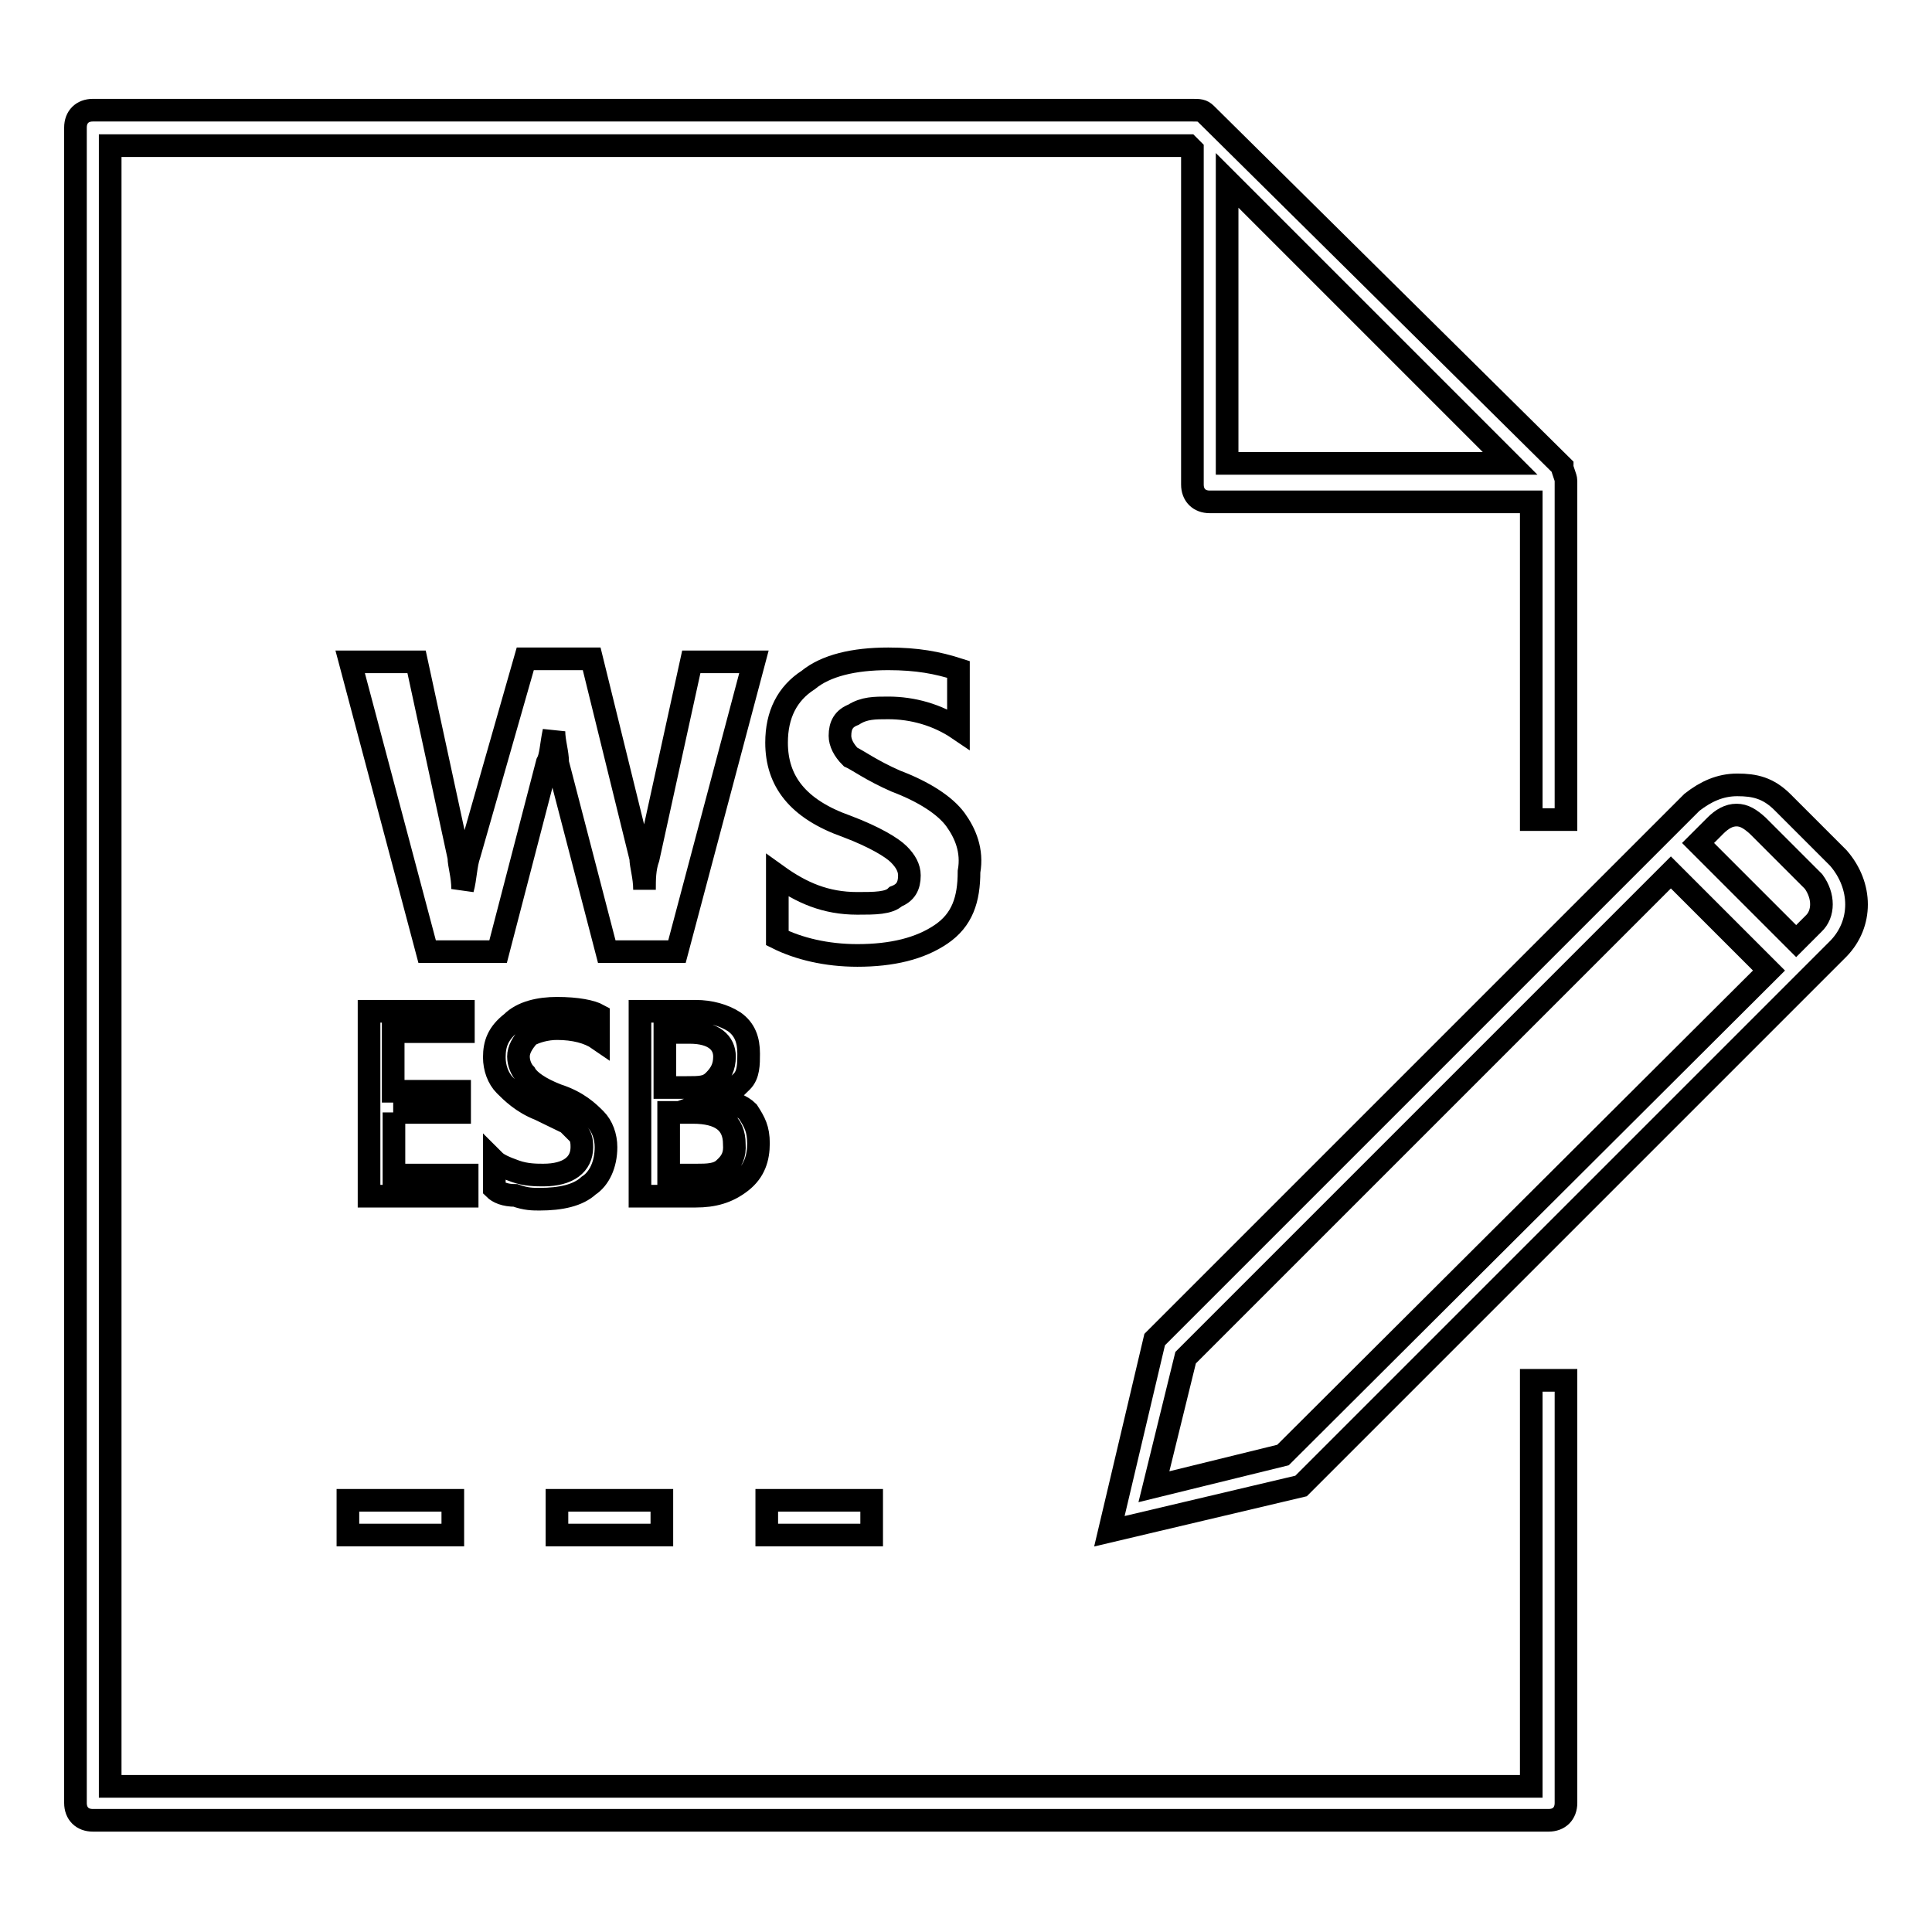
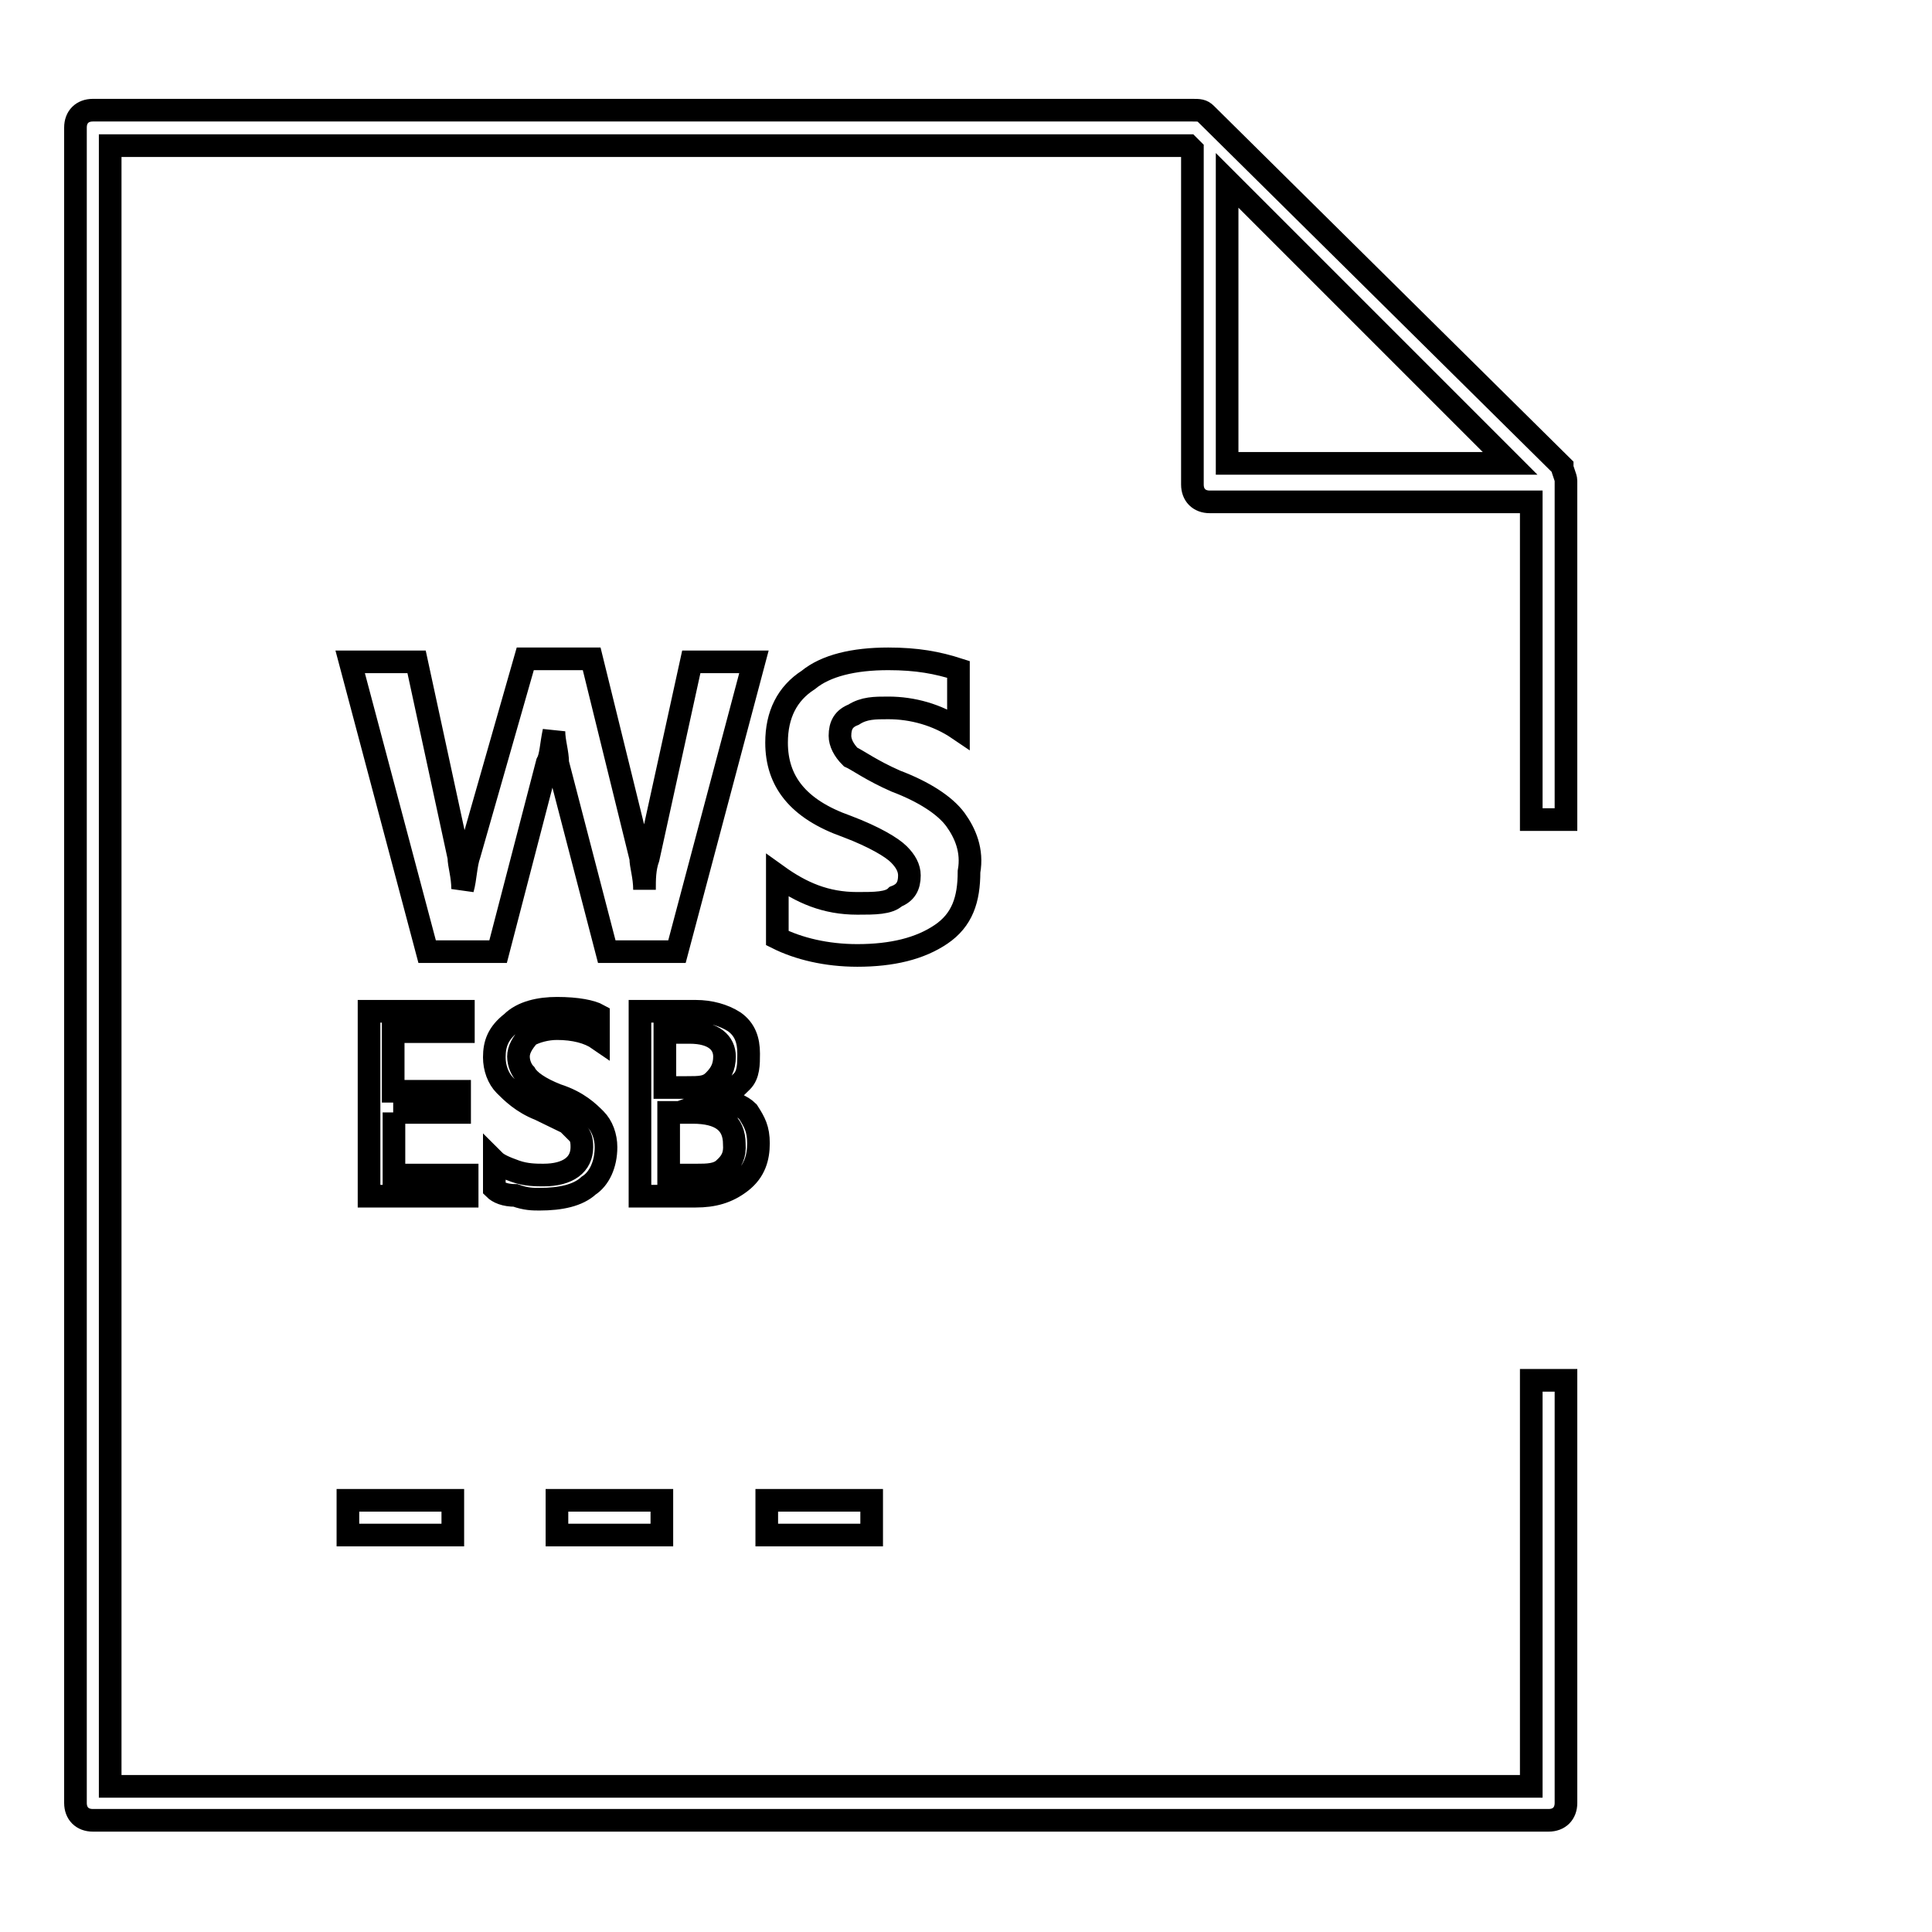
<svg xmlns="http://www.w3.org/2000/svg" version="1.1" x="0px" y="0px" viewBox="0 0 256 256" enable-background="new 0 0 256 256" xml:space="preserve">
  <g>
    <path stroke-width="3" fill-opacity="0" stroke="#000000" d="M101.6,198.8h13.9v4.6h-13.9V198.8z M46.1,198.8H60v4.6H46.1V198.8z M73.8,198.8h13.9v4.6H73.8V198.8z" />
    <path stroke-width="3" fill-opacity="0" stroke="#000000" d="M202.9,236.7H14.6V19.3h142.9l0.5,0.5v44.4c0,1.4,0.9,2.3,2.3,2.3h42.6v42.1h4.6V63.7 c0-0.5-0.5-1.4-0.5-1.9l-47.2-46.7c-0.5-0.5-0.9-0.5-1.8-0.5H12.3c-1.4,0-2.3,0.9-2.3,2.3v222c0,1.4,0.9,2.3,2.3,2.3h192.9 c1.4,0,2.3-0.9,2.3-2.3v-56h-4.6V236.7L202.9,236.7z M162.6,23.9l37.5,37.5h-37.5V23.9z" />
-     <path stroke-width="3" fill-opacity="0" stroke="#000000" d="M243.6,113.7l-7.4-7.4c-1.9-1.9-3.7-2.3-6-2.3c-2.3,0-4.2,0.9-6,2.3l-2.3,2.3l-3.2,3.2l-65.7,65.7l-6,25.4 l25.4-6l65.7-65.7l5.5-5.5C246.8,122.4,246.8,117.4,243.6,113.7L243.6,113.7z M170,192.8l-17.1,4.2l4.2-17.1l64.3-64.3l13,13 L170,192.8L170,192.8z M240.3,122.4l-2.3,2.3l-13-13l2.3-2.3c0.9-0.9,1.8-1.4,2.8-1.4s1.8,0.5,2.8,1.4l7.4,7.4 C241.7,118.7,241.7,121.1,240.3,122.4z" />
    <path stroke-width="3" fill-opacity="0" stroke="#000000" d="M85.9,113.7c-0.5,1.4-0.5,2.8-0.5,4.2c0-1.8-0.5-3.2-0.5-4.2l-6.5-26.4h-8.8l-7.4,25.9 c-0.5,1.4-0.5,3.2-0.9,4.6c0-1.8-0.5-3.2-0.5-4.2l-5.6-25.9h-8.8l10.2,38.4H66l6.5-25c0.5-0.9,0.5-2.3,0.9-4.2 c0,1.4,0.5,2.8,0.5,4.2l6.5,25h9.3l10.2-38.4h-8.3L85.9,113.7z M126.6,108.6c-1.4-1.9-4.2-3.7-7.9-5.1c-3.2-1.4-5.1-2.8-6-3.2 c-0.9-0.9-1.4-1.9-1.4-2.8c0-1.4,0.5-2.3,1.8-2.8c1.4-0.9,2.8-0.9,4.6-0.9c3.2,0,6.5,0.9,9.3,2.8v-7.9c-2.8-0.9-5.5-1.4-9.3-1.4 c-4.6,0-8.3,0.9-10.6,2.8c-2.8,1.8-4.2,4.6-4.2,8.3c0,5.1,2.8,8.8,9.3,11.1c3.7,1.4,6,2.8,6.9,3.7c0.9,0.9,1.4,1.8,1.4,2.8 c0,1.4-0.5,2.3-1.8,2.8c-0.9,0.9-2.8,0.9-5.1,0.9c-4.2,0-7.4-1.4-10.6-3.7v8.3c2.8,1.4,6.5,2.3,10.6,2.3c4.6,0,8.3-0.9,11.1-2.8 c2.8-1.9,3.7-4.6,3.7-8.3C128.9,112.7,127.9,110.4,126.6,108.6L126.6,108.6z M52.1,147.4h8.8v-2.8h-8.8v-7.9h9.3V134H48.9v24.5h13 v-2.8h-9.7V147.4z M73.8,145.1c-2.3-0.9-3.7-1.9-4.2-2.8c-0.5-0.5-0.9-1.4-0.9-2.3c0-0.9,0.5-1.8,1.4-2.8c0.9-0.5,2.3-0.9,3.7-0.9 c2.3,0,4.2,0.5,5.5,1.4v-3.2c-0.9-0.5-2.8-0.9-5.5-0.9c-2.3,0-4.6,0.5-6,1.9c-1.8,1.4-2.3,2.8-2.3,4.6c0,1.4,0.5,2.8,1.4,3.7 c0.9,0.9,2.3,2.3,4.6,3.2l3.7,1.8l1.4,1.4c0.5,0.5,0.5,1.4,0.5,1.8c0,2.3-1.8,3.7-5.1,3.7c-0.9,0-2.3,0-3.7-0.5s-2.3-0.9-2.8-1.4 v3.7c0.5,0.5,1.4,0.9,2.8,0.9c1.4,0.5,2.3,0.5,3.2,0.5c2.8,0,5.1-0.5,6.5-1.8c1.4-0.9,2.3-2.8,2.3-5.1c0-1.4-0.5-2.8-1.4-3.7 C78,147.4,76.6,146,73.8,145.1L73.8,145.1z M95.1,145.6c1.4-0.5,2.3-1.4,3.2-2.3c0.9-0.9,0.9-2.3,0.9-3.7c0-1.8-0.5-3.2-1.9-4.2 c-1.4-0.9-3.2-1.4-5.1-1.4h-7.4v24.5h7.4c2.3,0,4.2-0.5,6-1.9c1.8-1.4,2.3-3.2,2.3-5.1s-0.5-2.8-1.4-4.2 C98.3,146.5,97,146,95.1,145.6z M88.2,136.8h3.2c3.2,0,4.6,1.4,4.6,3.2c0,1.4-0.5,2.3-1.4,3.2c-0.9,0.9-1.8,0.9-3.7,0.9h-2.8V136.8 z M96,154.8c-0.9,0.9-2.3,0.9-3.7,0.9h-3.7v-8.3h3.2c3.7,0,5.5,1.4,5.5,4.2C97.4,153,97,153.9,96,154.8z" />
  </g>
</svg>